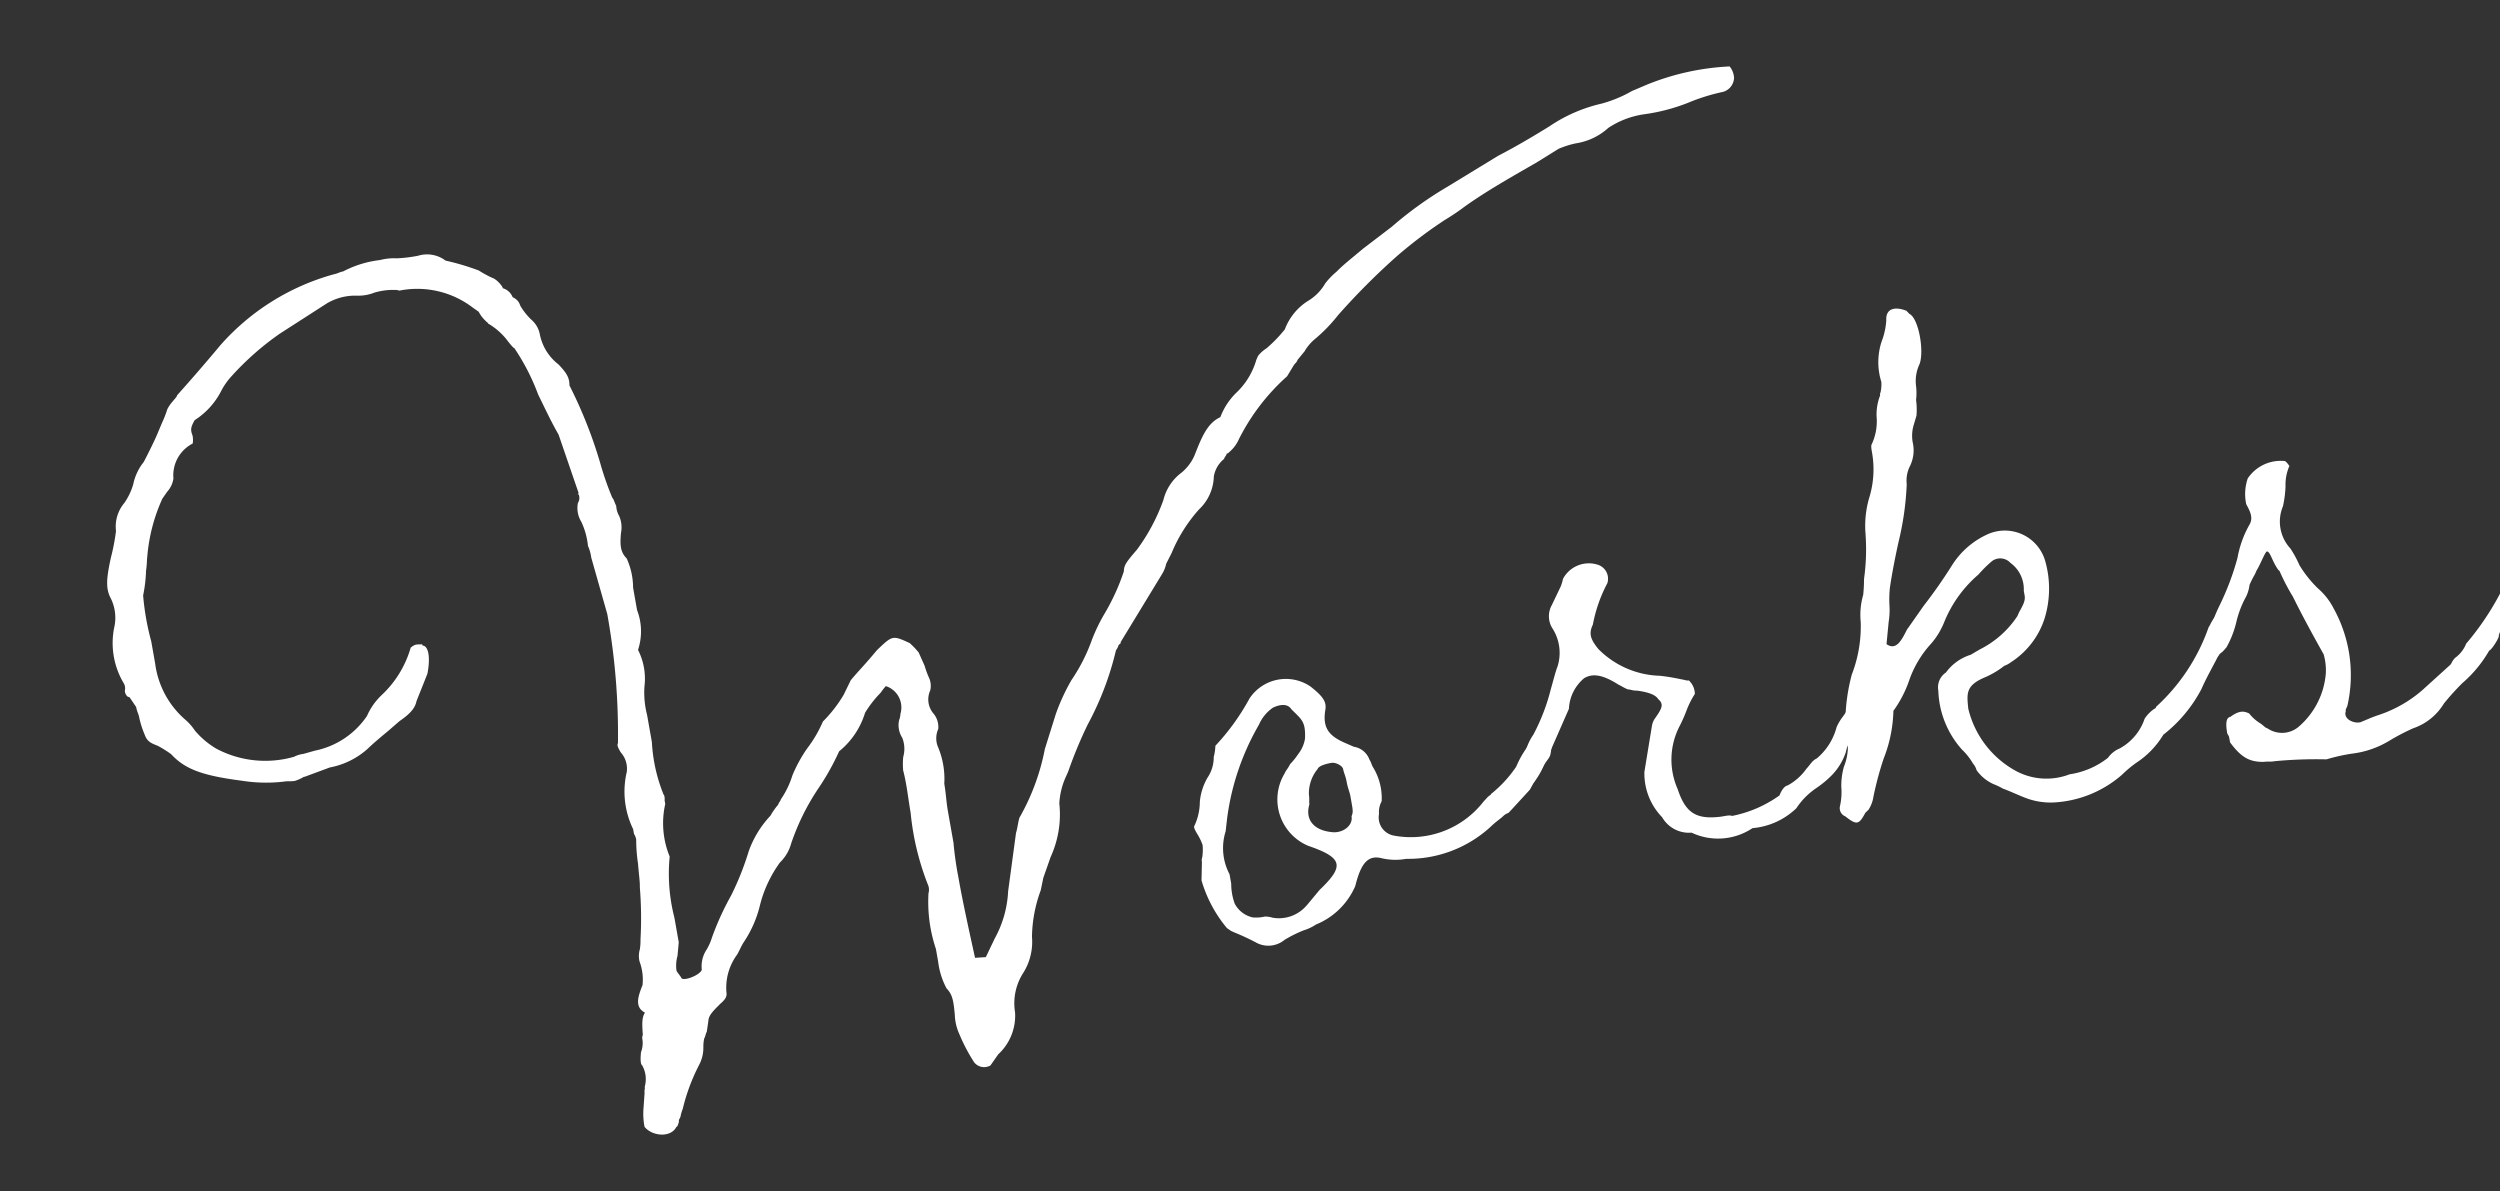
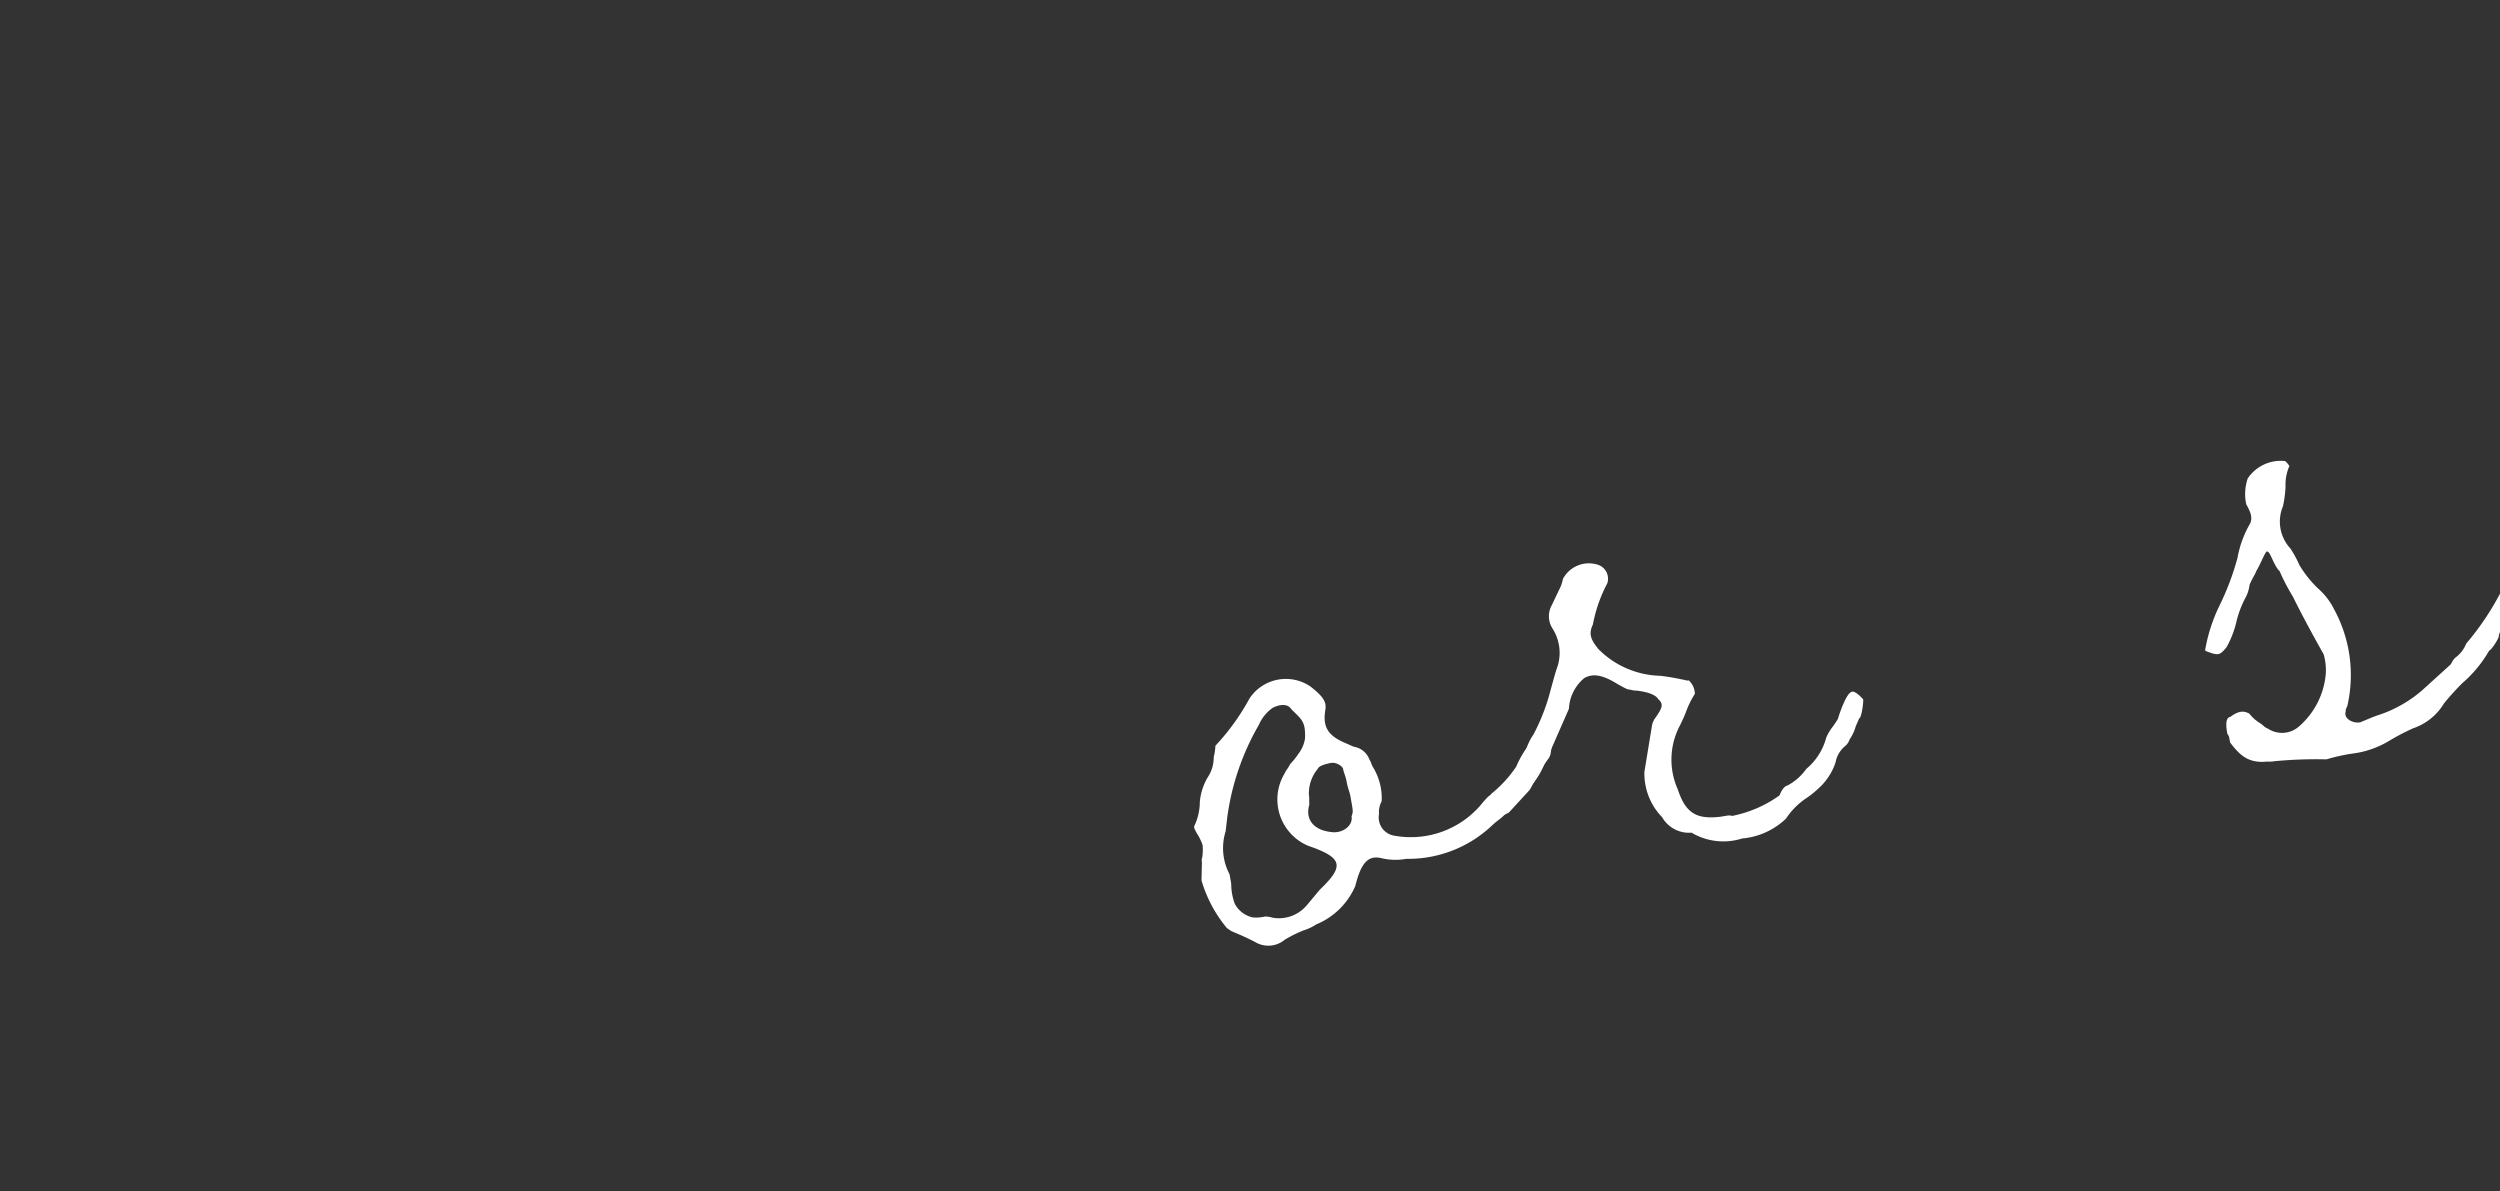
<svg xmlns="http://www.w3.org/2000/svg" width="52.329" height="24.936" viewBox="0 0 52.329 24.936">
  <rect x="0" y="0" width="52.329" height="24.936" fill="#333333" stroke="none" />
  <g id="グループ_10298" data-name="グループ 10298" transform="matrix(0.985, -0.174, 0.174, 0.985, -818.941, -2939.593)">
-     <path id="パス_5347" data-name="パス 5347" d="M304.2,3062.04v-.05a1.477,1.477,0,0,1,.05-.35l.075-.3c0-.05.025-.075.025-.125a.582.582,0,0,0,.025-.45c-.025-.025-.025-.1.024-.275a.55.55,0,0,0,.076-.25.151.151,0,0,1,.025-.1c.024-.25.049-.375.125-.45-.125-.1-.15-.225-.025-.45a1.338,1.338,0,0,1,.074-.125,1.083,1.083,0,0,0,.025-.5.49.49,0,0,1,.051-.25,1.159,1.159,0,0,0,.049-.2,8.033,8.033,0,0,0,.176-1.075c.025-.125.025-.25.049-.5a3.389,3.389,0,0,1,.05-.5.334.334,0,0,0-.025-.125v-.1a1.794,1.794,0,0,1,.076-1.2.51.51,0,0,0-.051-.426c-.05-.125-.05-.174-.025-.2a14.2,14.2,0,0,0,.25-2.7l-.125-1.225a.845.845,0,0,0-.025-.249,1.546,1.546,0,0,0-.05-.525.548.548,0,0,1,0-.4.187.187,0,0,0,.05-.125c0-.05,0-.05-.024-.05l.024-.025-.2-1.275c-.125-.35-.2-.65-.275-.9a4.552,4.552,0,0,0-.324-1.049c0,.025-.076-.1-.125-.2a1.4,1.4,0,0,0-.326-.4c0-.025,0,0-.049-.075a.661.661,0,0,1-.1-.2l-.1-.1a1.916,1.916,0,0,0-1.45-.625c-.025,0-.05-.025-.075-.025a1.364,1.364,0,0,0-.45-.025.921.921,0,0,1-.375,0,1.163,1.163,0,0,0-.65.05l-1.074.45a5.883,5.883,0,0,0-1.15.7,1.407,1.407,0,0,0-.275.275,1.575,1.575,0,0,1-.65.5c-.1.125-.125.175-.1.3a.421.421,0,0,1-.025.174.747.747,0,0,0-.524.65.521.521,0,0,1-.176.25l-.125.125a3.641,3.641,0,0,0-.525,1.15c-.024.075-.024.125-.074.275a3.019,3.019,0,0,1-.15.5,5.283,5.283,0,0,0,0,.974v.475a1.869,1.869,0,0,0,.425,1.275,1.135,1.135,0,0,1,.15.25,1.759,1.759,0,0,0,.375.45,2.187,2.187,0,0,0,1.574.45.547.547,0,0,1,.2-.025l.25-.025a1.731,1.731,0,0,0,1.2-.525,1.337,1.337,0,0,1,.375-.375,2.184,2.184,0,0,0,.775-.875c.1-.05.1-.05.249-.025v.025c.125.025.125.275,0,.6l-.325.525c-.049.125-.15.225-.424.35l-.25.15c-.175.1-.351.2-.5.3a1.636,1.636,0,0,1-.825.25h-.025l-.55.1h-.025a.777.777,0,0,1-.2.05c-.075,0-.15-.025-.225-.025a3.226,3.226,0,0,1-.875-.175c-.8-.25-1.125-.45-1.349-.8a2.228,2.228,0,0,0-.25-.225c-.125-.075-.2-.125-.225-.275a1.928,1.928,0,0,1-.05-.375c0-.075-.025-.125-.025-.225l-.1-.225c-.05-.025-.05-.025-.075-.1v-.05a.212.212,0,0,0,0-.175,1.64,1.64,0,0,1,.025-1.2.916.916,0,0,0,.025-.574c-.075-.225-.025-.425.15-.85a4.49,4.49,0,0,0,.2-.525.77.77,0,0,1,.275-.55,1.316,1.316,0,0,0,.25-.35,1.108,1.108,0,0,1,.3-.425l.076-.1c.3-.4.3-.424.449-.649a2.2,2.2,0,0,0,.151-.25.763.763,0,0,1,.15-.15c.024-.025.1-.075.1-.1.35-.275.75-.6,1.075-.875a4.9,4.9,0,0,1,2.6-1.05c.076,0,.125-.025.2-.025a2.2,2.2,0,0,1,.8-.1,1.14,1.14,0,0,1,.35.025,3.016,3.016,0,0,0,.45.025.639.639,0,0,1,.55.2,5.192,5.192,0,0,1,.649.325,2.276,2.276,0,0,0,.25.2c.1.05.2.25.176.25a.321.321,0,0,1,.175.225.266.266,0,0,1,.125.2,1.378,1.378,0,0,0,.174.325.535.535,0,0,1,.125.325,1.053,1.053,0,0,0,.275.7c.15.224.175.325.15.474a9.518,9.518,0,0,1,.35,1.7,6.209,6.209,0,0,0,.125.775c.025.025.025.1.05.175a.492.492,0,0,0,.025.225.59.59,0,0,1-.025.35c-.075.275-.075.4.025.55a1.5,1.5,0,0,1,.025.624v.475a1.236,1.236,0,0,1-.125.825,1.327,1.327,0,0,1,0,.775,1.879,1.879,0,0,0-.05.6v.575a3.4,3.4,0,0,0,.05,1.124s.025.025,0,.125v.075a1.839,1.839,0,0,0-.1,1.1,3.693,3.693,0,0,0-.125,1.275v.524l-.075.275a.754.754,0,0,0-.075.3c0,.025.075.15.075.175.05.075.4,0,.45-.1a.629.629,0,0,1,.175-.4,1.139,1.139,0,0,0,.15-.224,5.836,5.836,0,0,1,.55-.8,5.991,5.991,0,0,0,.525-.85,2.128,2.128,0,0,1,.575-.65,1.5,1.5,0,0,1,.2-.2c.024-.05.05-.05.075-.1a1.842,1.842,0,0,0,.324-.45,2.977,2.977,0,0,1,.4-.5,2.644,2.644,0,0,0,.425-.5,2.827,2.827,0,0,0,.525-.475l.2-.275c.175-.15.325-.25.65-.525.375-.25.375-.25.7-.025a1.746,1.746,0,0,1,.15.225l.075.3a1.861,1.861,0,0,0,.05.275.411.411,0,0,1-.025.25.455.455,0,0,0-.025.474.44.44,0,0,1,.05.35.475.475,0,0,0-.075.35,1.728,1.728,0,0,1,0,.8c0,.2-.025.375-.025.575v.675a7.029,7.029,0,0,0-.025.725c0,.549.025,1.1.05,1.724l.225.025.25-.35a2.265,2.265,0,0,0,.449-.925l.375-1.174c.051-.1.076-.2.125-.3a4.674,4.674,0,0,0,.775-1.325l.35-.675a4.184,4.184,0,0,1,.45-.649,3.7,3.7,0,0,0,.55-.725,3.6,3.6,0,0,1,.375-.525,4.53,4.53,0,0,0,.55-.8c.025-.125.075-.175.35-.4a4.025,4.025,0,0,0,.724-.925,1.018,1.018,0,0,1,.476-.5.967.967,0,0,0,.324-.3c.2-.325.375-.625.675-.7a1.4,1.4,0,0,1,.425-.45,1.529,1.529,0,0,0,.525-.6l.05-.075a.692.692,0,0,1,.2-.125,2.9,2.9,0,0,0,.449-.325,1.2,1.2,0,0,1,.576-.5,1.019,1.019,0,0,0,.424-.3,1.517,1.517,0,0,1,.275-.2c.175-.125.325-.2.625-.375l.675-.349a7.818,7.818,0,0,1,1.3-.625l1.149-.45c.4-.125.8-.275,1.175-.425a3.222,3.222,0,0,1,1.15-.275,2.686,2.686,0,0,0,.675-.15l.325-.075a5.242,5.242,0,0,1,1.774-.075.411.411,0,0,1,.05.25.318.318,0,0,1-.275.25,4.119,4.119,0,0,0-.774.1,3.965,3.965,0,0,1-.925.075,1.82,1.82,0,0,0-.8.15,1.3,1.3,0,0,1-.725.2,1.937,1.937,0,0,0-.375.05l-.5.2c-.55.2-1.124.4-1.649.65a4.719,4.719,0,0,1-.45.2,9.367,9.367,0,0,0-1.125.574,14.51,14.51,0,0,0-1.425,1,3.346,3.346,0,0,1-.549.4.973.973,0,0,0-.275.225l-.175.15c-.026.05-.05.05-.1.1l-.175.2a4.431,4.431,0,0,0-1.225,1.124.72.72,0,0,1-.2.2c-.075.05-.075.05-.1.05-.025.051-.05.051-.075.1a.6.6,0,0,0-.275.324.98.98,0,0,1-.425.625,3.2,3.2,0,0,0-.724.8l-.15.2a.691.691,0,0,1-.125.2l-1.1,1.25v.025c-.025,0,0,0-.05.025a.342.342,0,0,1-.075.1,6.312,6.312,0,0,1-.85,1.424,9.027,9.027,0,0,0-.575.9l-.05.075a1.561,1.561,0,0,0-.25.55,2.143,2.143,0,0,1-.375,1.075l-.225.4-.1.25a2.926,2.926,0,0,0-.349.925,1.223,1.223,0,0,1-.3.7,1.178,1.178,0,0,0-.324.8,1.1,1.1,0,0,1-.5.8l-.2.2a.266.266,0,0,1-.325-.125,3.682,3.682,0,0,1-.2-.625,1.063,1.063,0,0,1-.025-.425c.025-.3.025-.425-.075-.575a1.584,1.584,0,0,1-.075-.575v-.275a3.1,3.1,0,0,1,.05-1.174.275.275,0,0,0,.025-.151,5.563,5.563,0,0,1-.1-1.574c0-.3.025-.6,0-.9a1.63,1.63,0,0,1,.05-.275.623.623,0,0,0,.05-.4.487.487,0,0,1,0-.375.42.42,0,0,0,.05-.124.469.469,0,0,0-.2-.625c-.125.1-.1.1-.175.15a2.292,2.292,0,0,0-.35.324,1.663,1.663,0,0,1-.675.7,5.185,5.185,0,0,1-.574.7,4.86,4.86,0,0,0-.75,1.025.874.874,0,0,1-.3.35,2.593,2.593,0,0,0-.575.825,2.384,2.384,0,0,1-.45.674c-.075.076-.15.2-.2.25a1.171,1.171,0,0,0-.35.725c0,.1-.05.15-.175.225-.1.075-.275.175-.3.3l-.075.225c-.025.025-.05.1-.075.125a.773.773,0,0,0-.05.175.772.772,0,0,1-.15.35,4.031,4.031,0,0,0-.5.85.8.8,0,0,0-.074.15c-.026.05-.051.05-.051.1-.025.05-.049.1-.074.1C304.7,3062.365,304.323,3062.265,304.2,3062.04Z" fill="#fff" />
    <path id="パス_5348" data-name="パス 5348" d="M317.5,3060.49a4.906,4.906,0,0,0-.425-.3l-.074-.05-.076-.075a2.756,2.756,0,0,1-.35-1.075l.075-.375a.19.19,0,0,1,.025-.1,1.088,1.088,0,0,0,.051-.249,1.154,1.154,0,0,0-.051-.2c-.049-.125-.074-.2-.049-.225a1.186,1.186,0,0,0,.2-.475,1.222,1.222,0,0,1,.25-.475.754.754,0,0,0,.2-.4,1.046,1.046,0,0,0,.075-.225,4.753,4.753,0,0,0,.875-.85.913.913,0,0,1,1.3-.025c.225.25.275.375.225.525-.125.35-.05.55.3.775l.15.1a.415.415,0,0,1,.275.325c.025.05.025.125.049.175a1.24,1.24,0,0,1,.05.725.465.465,0,0,0-.1.25.387.387,0,0,0,.224.5,1.927,1.927,0,0,0,1.975-.374l.1-.076c.075-.049.075-.024.075-.049a2.563,2.563,0,0,0,.625-.475,2.048,2.048,0,0,1,.424-.475.136.136,0,0,1,.2.05c.075.075.125.1.174.15-.074.25-.049.15-.3.425l-.3.374-.425.325-.1.075a.3.3,0,0,0-.125.05c-.075.05-.15.075-.3.175a2.547,2.547,0,0,1-1.849.35,1.269,1.269,0,0,1-.5-.1c-.275-.125-.45.025-.65.475a1.518,1.518,0,0,1-.95.65.961.961,0,0,1-.275.075,2.769,2.769,0,0,0-.425.125A.534.534,0,0,1,317.5,3060.49Zm1.15-.6.325-.275c.6-.4.6-.575-.075-.949a1.052,1.052,0,0,1-.225-1.575c.05-.075.075-.075.15-.175a1.43,1.43,0,0,0,.2-.175.7.7,0,0,0,.2-.3c.075-.35,0-.4-.175-.65-.05-.125-.2-.15-.375-.1a.833.833,0,0,0-.35.3,5.259,5.259,0,0,0-1,1.825l-.074.25a1.171,1.171,0,0,0-.076.9v.2a1.212,1.212,0,0,0,0,.425.559.559,0,0,0,.325.35.846.846,0,0,0,.25.025.505.505,0,0,1,.15.05A.76.76,0,0,0,318.648,3059.89Zm1.249-1.674c.051-.075.051-.125.051-.275v-.15c0-.075-.025-.175-.025-.3s-.026-.2-.026-.275-.125-.175-.224-.175c-.15,0-.275.025-.3.075a.8.8,0,0,0-.275.5c0,.075-.025.15-.025.2-.15.3,0,.549.35.65C319.648,3058.541,319.9,3058.416,319.9,3058.216Z" fill="#fff" />
-     <path id="パス_5349" data-name="パス 5349" d="M326.847,3059.79a.648.648,0,0,1-.55-.425,1.313,1.313,0,0,1-.2-1l.324-.924a.381.381,0,0,1,.1-.15c.175-.175.225-.25.125-.375-.05-.125-.25-.2-.4-.25a.476.476,0,0,1-.15-.05c-.051,0-.125-.075-.225-.15-.275-.25-.476-.325-.675-.25a.888.888,0,0,0-.425.575l-.6.9c-.025.05-.05.05-.075.1a1.718,1.718,0,0,1-.325.4h-.1c-.075,0-.225-.2-.2-.224.075-.1.1-.175.2-.325a1.147,1.147,0,0,1,.275-.45,4.193,4.193,0,0,0,.525-.875c.075-.15.15-.325.225-.45a.949.949,0,0,0,.025-.8.477.477,0,0,1,.075-.475l.25-.35a.857.857,0,0,0,.075-.149.612.612,0,0,1,.75-.175.308.308,0,0,1,.149.425,3.041,3.041,0,0,0-.449.8c-.125.175-.1.3.025.525a1.885,1.885,0,0,0,1.174.775,4.459,4.459,0,0,1,.425.15c.075.025.1.05.15.05a.389.389,0,0,1,.075.3,1.851,1.851,0,0,0-.225.3,3.1,3.1,0,0,1-.2.3,1.524,1.524,0,0,0-.275,1.3c.075.525.275.7.8.725.15,0,.175,0,.225.025a2.557,2.557,0,0,0,1.05-.25c.075-.125.15-.175.2-.175a1.146,1.146,0,0,0,.45-.275c.1-.075.15-.15.25-.175a1.274,1.274,0,0,0,.525-.574,1.04,1.04,0,0,1,.174-.2c.075-.075.15-.15.15-.175.175-.325.3-.475.375-.475.05,0,.125.075.2.2,0,.05-.1.375-.15.375l-.1.15a.933.933,0,0,1-.175.25.3.3,0,0,1-.125.125.581.581,0,0,0-.25.3,1.269,1.269,0,0,1-.375.425,2.161,2.161,0,0,1-.349.2,1.523,1.523,0,0,0-.5.35,1.51,1.51,0,0,1-.975.25A1.3,1.3,0,0,1,326.847,3059.79Z" fill="#fff" />
-     <path id="パス_5350" data-name="パス 5350" d="M333.947,3060.34c-.15-.075-.35-.225-.525-.325a1.345,1.345,0,0,0-.174-.125.873.873,0,0,1-.3-.35.356.356,0,0,0-.05-.15,1.3,1.3,0,0,0-.174-.325,1.941,1.941,0,0,1-.275-1.3.376.376,0,0,1,.224-.35,1.021,1.021,0,0,1,.576-.275l.2-.075a2.036,2.036,0,0,0,.9-.55l.05-.075c.125-.15.175-.225.175-.325v-.1a.68.68,0,0,0-.175-.625.288.288,0,0,0-.375-.1,2.651,2.651,0,0,0-.325.225,2.591,2.591,0,0,0-.875.85,1.586,1.586,0,0,1-.349.4,2.2,2.2,0,0,0-.6.7,2.462,2.462,0,0,1-.425.55,2.892,2.892,0,0,1-.375.949,6.866,6.866,0,0,0-.35.75.668.668,0,0,1-.15.25l-.075.05c-.175.225-.225.225-.425,0a.185.185,0,0,1-.075-.225,1.322,1.322,0,0,0,.1-.4,1.511,1.511,0,0,1,.125-.4,1.15,1.15,0,0,0,.175-.675,1.022,1.022,0,0,1,.025-.274,3.956,3.956,0,0,1,.3-.925,2.8,2.8,0,0,0,.375-1.05,1.509,1.509,0,0,1,.15-.55,3.254,3.254,0,0,0,.075-.325,4.5,4.5,0,0,0,.2-.974,2.1,2.1,0,0,1,.2-.675,2.021,2.021,0,0,0,.225-.925c0-.075,0-.15.025-.175a1.142,1.142,0,0,0,.2-.55,1.089,1.089,0,0,1,.15-.425c0-.025,0-.025.025-.075a.768.768,0,0,0,.049-.2,1.383,1.383,0,0,1,.15-.825,1.5,1.5,0,0,0,.176-.424c.025-.225.2-.275.449-.125l.051.075c.174.125.174.824.025,1.074a.825.825,0,0,0-.15.425,1.256,1.256,0,0,1-.051.3,1.522,1.522,0,0,1-.049.325l-.1.2a.8.8,0,0,0-.075.325.746.746,0,0,1-.15.5.672.672,0,0,0-.125.35,6.11,6.11,0,0,1-.374,1.15c-.125.3-.25.624-.35.924a2.4,2.4,0,0,0-.075.375,1.53,1.53,0,0,1-.075.325l-.125.45c.175.175.325-.025.474-.225l.051-.05.375-.375a10.411,10.411,0,0,0,.749-.75,1.717,1.717,0,0,1,.85-.5.879.879,0,0,1,1.075.775,2.114,2.114,0,0,1-.225,1.175,1.709,1.709,0,0,1-.85.775.5.5,0,0,1-.15.05,1.827,1.827,0,0,1-.475.175c-.4.1-.4.275-.424.574a2.017,2.017,0,0,0,.774,1.475,1.347,1.347,0,0,0,1.075.25,1.7,1.7,0,0,0,.85-.2.568.568,0,0,1,.275-.15,1.115,1.115,0,0,0,.625-.525.764.764,0,0,1,.2-.15c.051-.025.076-.025.076-.05a4.066,4.066,0,0,0,1.374-1.449c.05-.05.05-.075.15-.175.075-.05.05-.05.075-.05a.152.152,0,0,1,.2,0,.308.308,0,0,1,.05.25.775.775,0,0,1-.15.325,2.246,2.246,0,0,1-.25.3c-.15.2-.3.375-.45.6a2.953,2.953,0,0,1-.95.8,1.811,1.811,0,0,1-.65.475,2.474,2.474,0,0,0-.349.2,2.359,2.359,0,0,1-1.475.325A1.466,1.466,0,0,1,333.947,3060.34Z" fill="#fff" />
+     <path id="パス_5349" data-name="パス 5349" d="M326.847,3059.79a.648.648,0,0,1-.55-.425,1.313,1.313,0,0,1-.2-1l.324-.924a.381.381,0,0,1,.1-.15c.175-.175.225-.25.125-.375-.05-.125-.25-.2-.4-.25a.476.476,0,0,1-.15-.05c-.051,0-.125-.075-.225-.15-.275-.25-.476-.325-.675-.25a.888.888,0,0,0-.425.575l-.6.9c-.025.05-.05.05-.075.1a1.718,1.718,0,0,1-.325.4h-.1c-.075,0-.225-.2-.2-.224.075-.1.1-.175.2-.325a1.147,1.147,0,0,1,.275-.45,4.193,4.193,0,0,0,.525-.875c.075-.15.15-.325.225-.45a.949.949,0,0,0,.025-.8.477.477,0,0,1,.075-.475l.25-.35a.857.857,0,0,0,.075-.149.612.612,0,0,1,.75-.175.308.308,0,0,1,.149.425,3.041,3.041,0,0,0-.449.8c-.125.175-.1.3.025.525a1.885,1.885,0,0,0,1.174.775,4.459,4.459,0,0,1,.425.15c.075.025.1.05.15.05a.389.389,0,0,1,.075.3,1.851,1.851,0,0,0-.225.3,3.1,3.1,0,0,1-.2.3,1.524,1.524,0,0,0-.275,1.3c.075.525.275.7.8.725.15,0,.175,0,.225.025a2.557,2.557,0,0,0,1.05-.25c.075-.125.15-.175.2-.175a1.146,1.146,0,0,0,.45-.275a1.274,1.274,0,0,0,.525-.574,1.04,1.04,0,0,1,.174-.2c.075-.075.15-.15.15-.175.175-.325.3-.475.375-.475.05,0,.125.075.2.2,0,.05-.1.375-.15.375l-.1.15a.933.933,0,0,1-.175.25.3.3,0,0,1-.125.125.581.581,0,0,0-.25.3,1.269,1.269,0,0,1-.375.425,2.161,2.161,0,0,1-.349.2,1.523,1.523,0,0,0-.5.35,1.51,1.51,0,0,1-.975.25A1.3,1.3,0,0,1,326.847,3059.79Z" fill="#fff" />
    <path id="パス_5351" data-name="パス 5351" d="M339.123,3060.44c-.1,0-.15-.025-.225-.025-.3-.05-.45-.175-.625-.525v-.1c0-.05-.025-.075-.025-.1,0-.25.05-.325.125-.325.2-.1.3-.075.4,0a.877.877,0,0,0,.2.25c.05.05.075.1.125.125a.537.537,0,0,0,.65.075,1.645,1.645,0,0,0,.75-1,1.2,1.2,0,0,0,.024-.4c-.149-.425-.3-.875-.424-1.3a4.4,4.4,0,0,1-.175-.55.076.076,0,0,0-.026-.05c-.1-.2-.1-.425-.174-.425-.05.025-.2.275-.275.35l-.05.075a1.99,1.99,0,0,0-.15.2.761.761,0,0,1-.15.275,2.12,2.12,0,0,0-.25.425,2.04,2.04,0,0,1-.3.5c-.175.15-.2.15-.45,0v-.025a3.454,3.454,0,0,1,.45-.85,5.552,5.552,0,0,0,.55-.925,2.177,2.177,0,0,1,.375-.65c.1-.125.05-.275,0-.425a1.015,1.015,0,0,1,.125-.525.831.831,0,0,1,.824-.224c.025,0,.1.149.076.125a.976.976,0,0,0-.15.4,2.345,2.345,0,0,1-.125.4.83.83,0,0,0,0,.9,2.3,2.3,0,0,1,.125.375,2.38,2.38,0,0,0,.3.55,1.4,1.4,0,0,1,.25.475,2.883,2.883,0,0,1-.075,2.049l-.05.075v.025c-.1.175.175.325.3.275.125-.025.2-.05.375-.075a2.679,2.679,0,0,0,.975-.35l.675-.425.025-.025a.35.35,0,0,1,.1-.1.667.667,0,0,0,.275-.25,5.743,5.743,0,0,0,1.174-1.324.216.216,0,0,1,.375,0v.1l-.025.075a.4.4,0,0,1-.125.225.9.9,0,0,1-.325.4,1.719,1.719,0,0,0-.374.476c.025.024-.2.274-.25.274a2.623,2.623,0,0,1-.675.575,5.515,5.515,0,0,0-.45.35,1.205,1.205,0,0,1-.725.4,4.684,4.684,0,0,0-.55.175,1.948,1.948,0,0,1-.8.125,3.841,3.841,0,0,0-.55.025A9.2,9.2,0,0,0,339.123,3060.44Z" fill="#fff" />
  </g>
</svg>